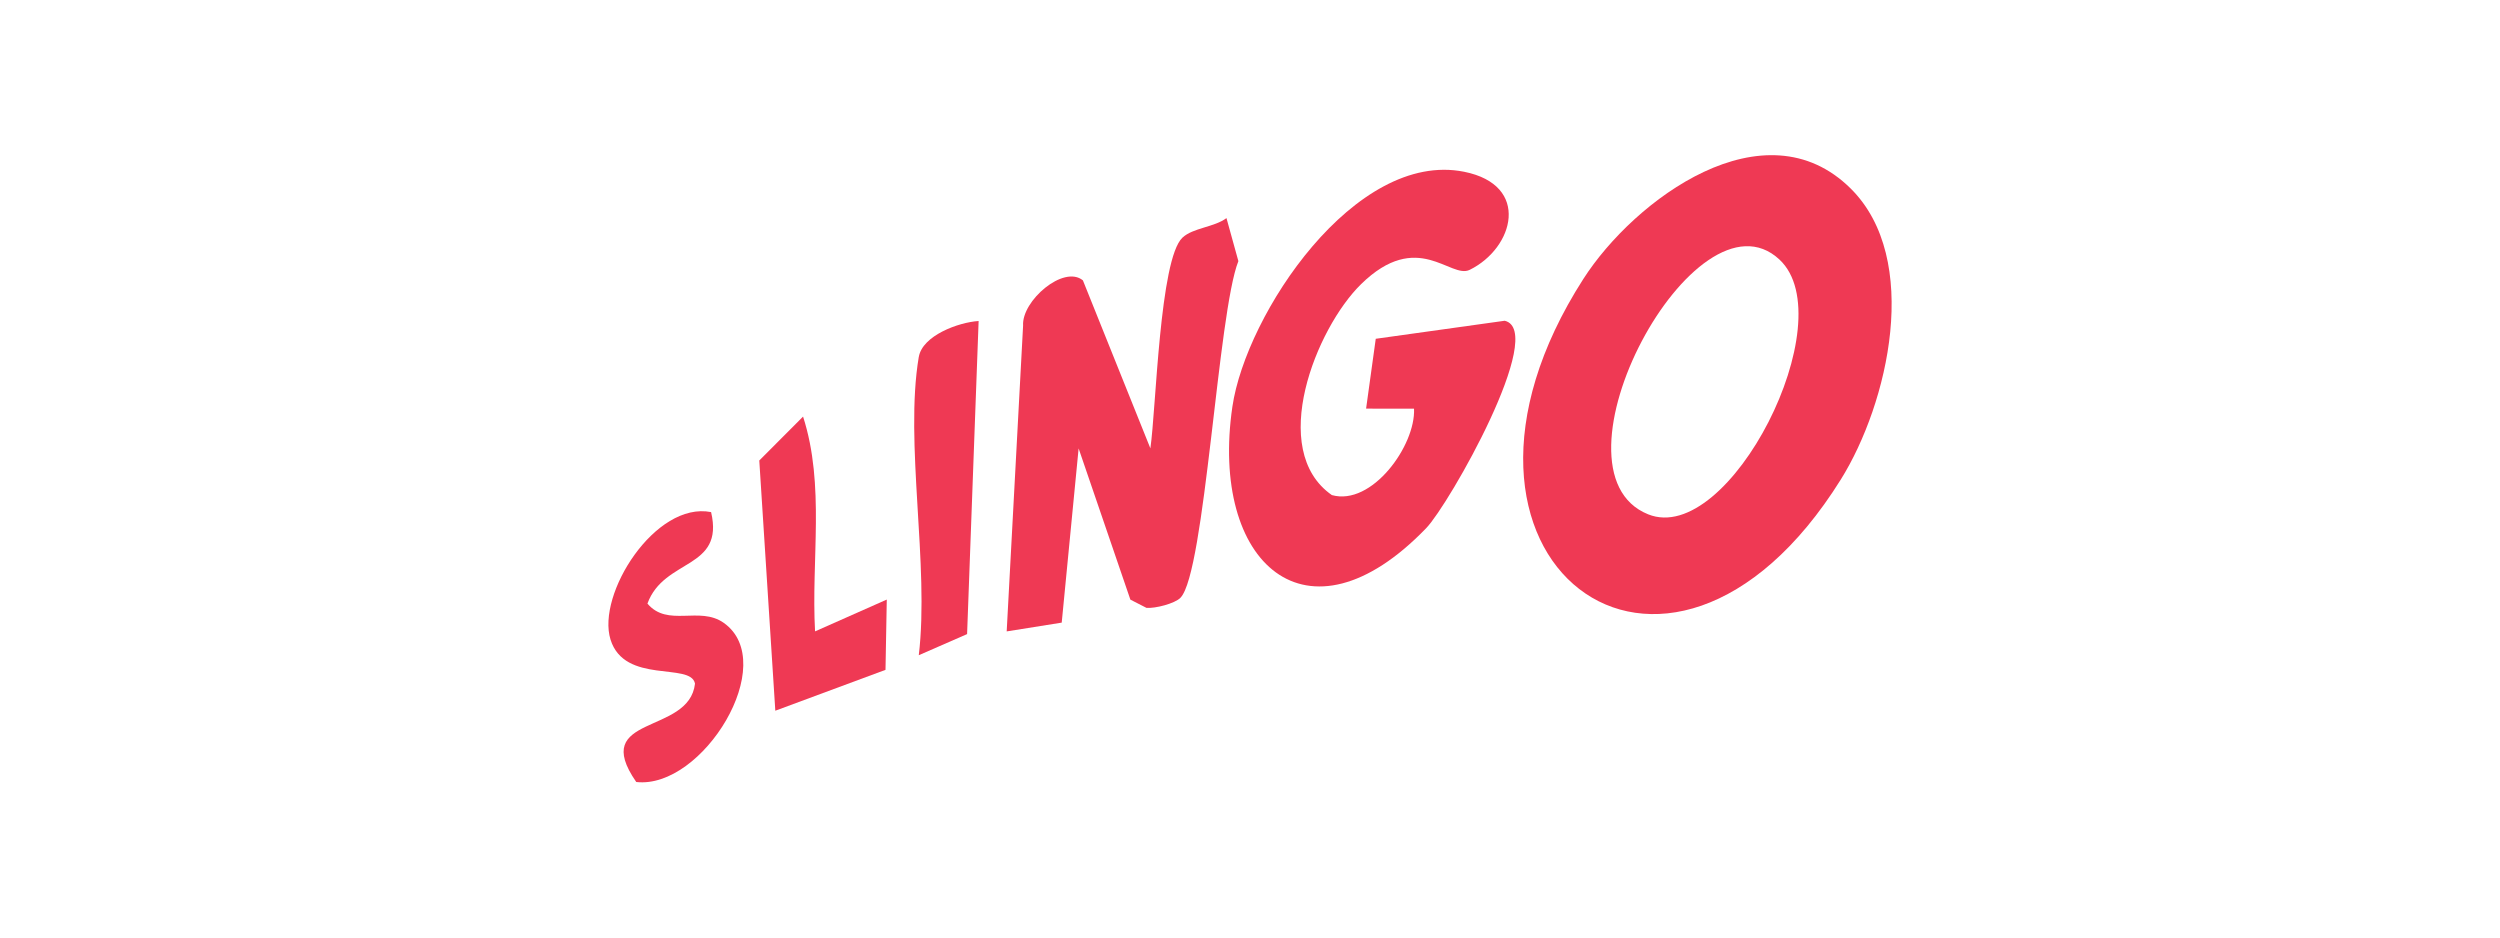
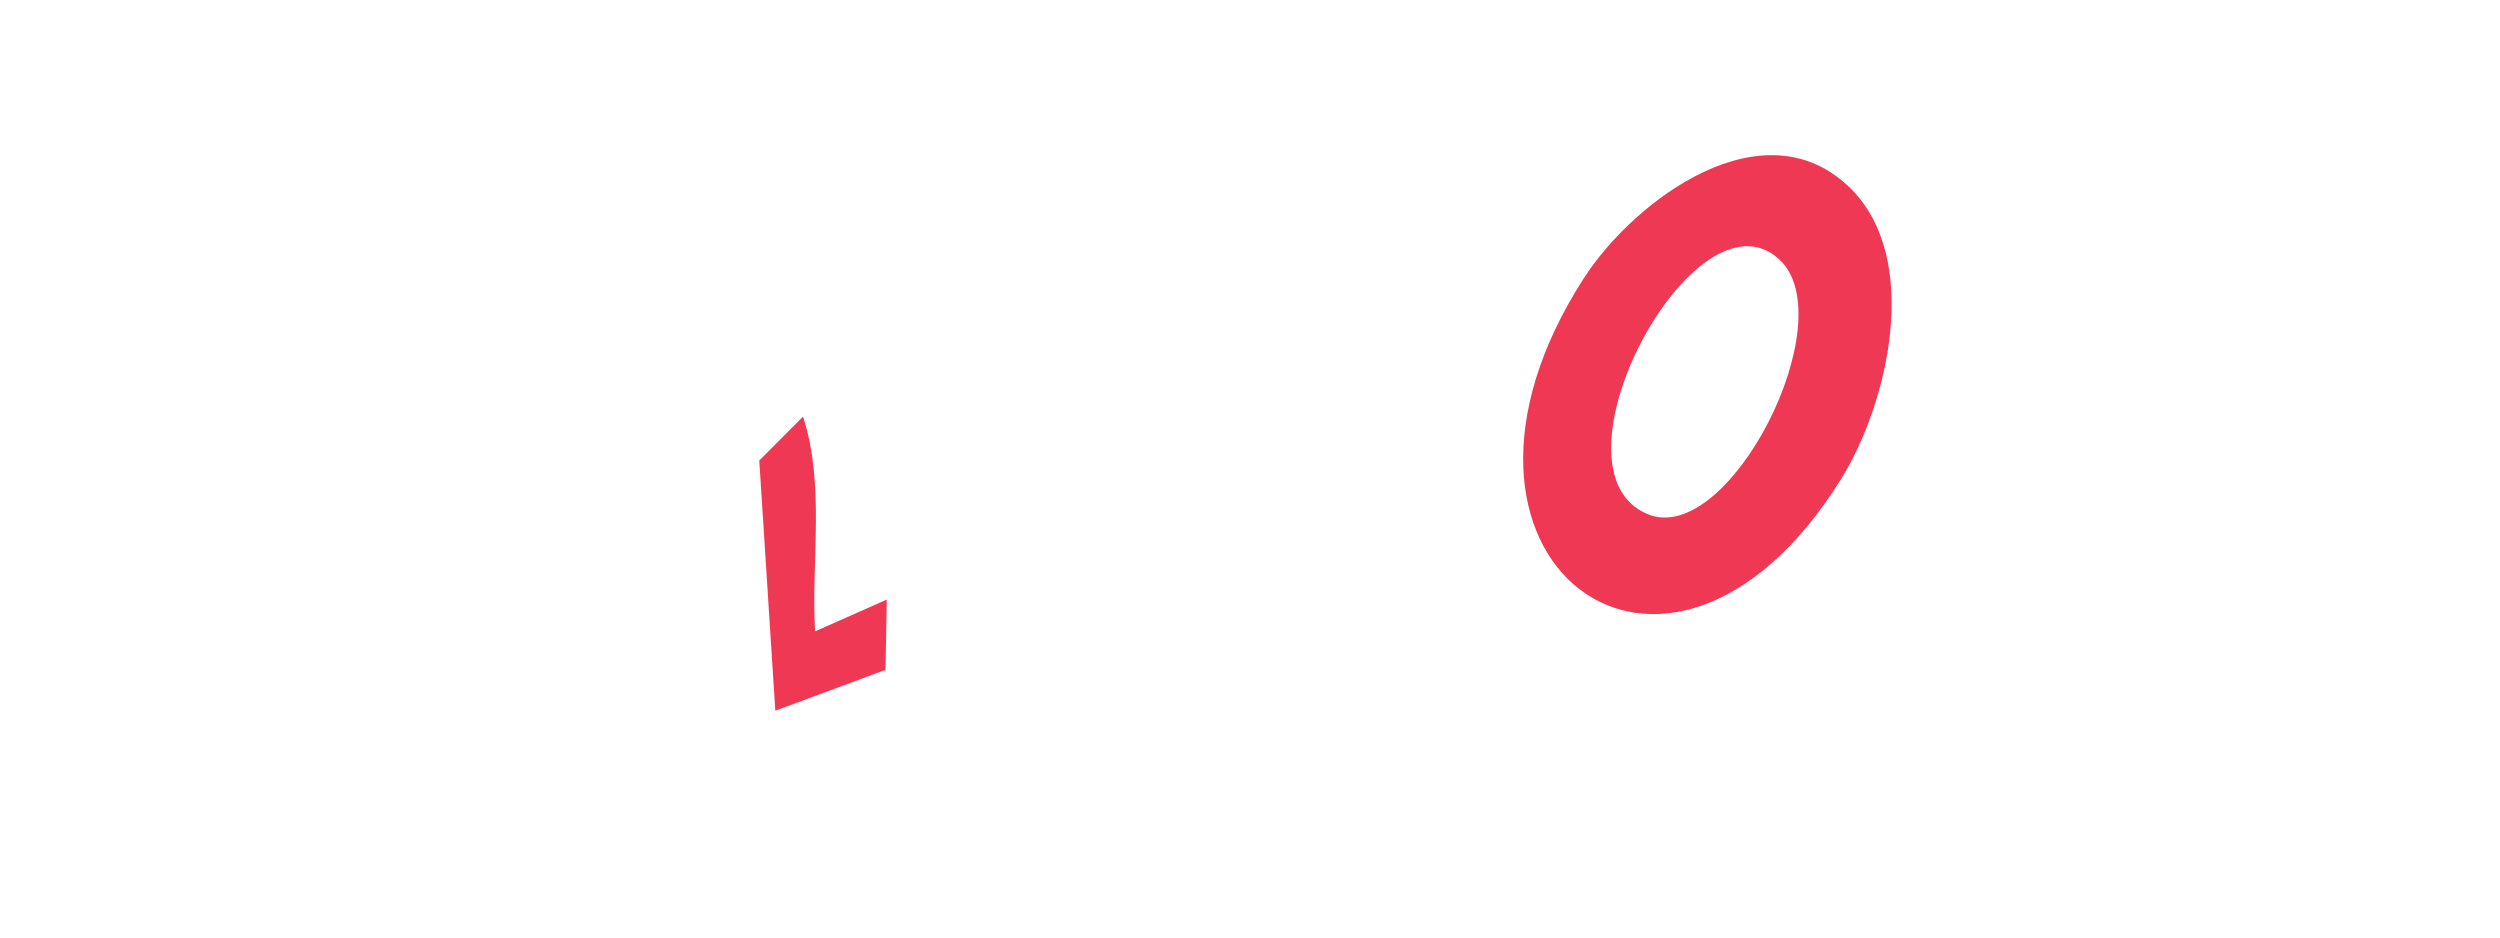
<svg xmlns="http://www.w3.org/2000/svg" id="Layer_1" data-name="Layer 1" viewBox="0 0 800 300">
  <defs>
    <style>
      .cls-1 {
        fill: #ef3954;
      }

      .cls-2 {
        fill: #fff;
      }
    </style>
  </defs>
-   <rect class="cls-2" x="-7.95" y="-36" width="842.86" height="372" />
  <g>
    <path class="cls-1" d="M592.23,60.34c22.72,22.53,12.05,68.73-3.18,93.12-55.91,89.57-139.79,25.24-82.37-64.21,16.35-25.47,57.99-56.24,85.55-28.91ZM569.44,83.07c-26.85-25.09-76.67,67.55-42.04,81.51,25.98,10.48,62.75-62.16,42.04-81.51Z" />
-     <path class="cls-1" d="M435.53,90.95c-14.37,14.05-30.02,53.06-9.33,67.48,12.82,3.58,26.84-15.88,26.29-27.65l-15.34-.02,3.09-22.35,41.27-5.77c13.67,3.28-17.74,58.71-25.13,66.37-38.29,39.7-69.31,11-62.02-38.85,4.35-29.73,39.3-82.15,74.14-75.2,21.42,4.28,16,24.41,1.8,31.39-6.17,3.03-16.62-13.17-34.78,4.6Z" />
-     <path class="cls-1" d="M377.78,191.26c-1.86,1.91-8.19,3.49-10.91,3.26l-5.15-2.64-16.56-48.38-5.41,55.74-17.61,2.81,5.25-97.87c-.49-7.9,12.97-19.53,19.14-14.46l21.59,53.75c1.83-12.6,2.96-60.6,10.27-67.43,3.38-3.16,10.15-3.31,14.08-6.25l3.81,13.77c-6.54,16.36-10.68,99.66-18.51,107.69Z" />
    <path class="cls-1" d="M260.82,202.04l22.95-10.18-.41,22.49-35.26,13.08-5.13-80.07,14.01-14.05c7.09,22,2.57,45.9,3.84,68.72Z" />
-     <path class="cls-1" d="M227.55,163.87c4.33,18.47-15.04,14.68-20.37,29.28,6.5,7.69,16.63.67,24.41,6.16,18.13,12.81-6.76,53.35-27.99,50.93-15.14-21.83,16.95-14.86,18.8-31.48-1.33-6.94-22.52.34-27.03-14.08-4.54-14.52,14.34-44.33,32.18-40.81Z" />
-     <path class="cls-1" d="M294.02,114.21c1.15-6.82,12.68-11.08,19.14-11.49l-3.69,100.19-15.46,6.76c3.44-28.74-4.62-68.09,0-95.47Z" />
  </g>
</svg>